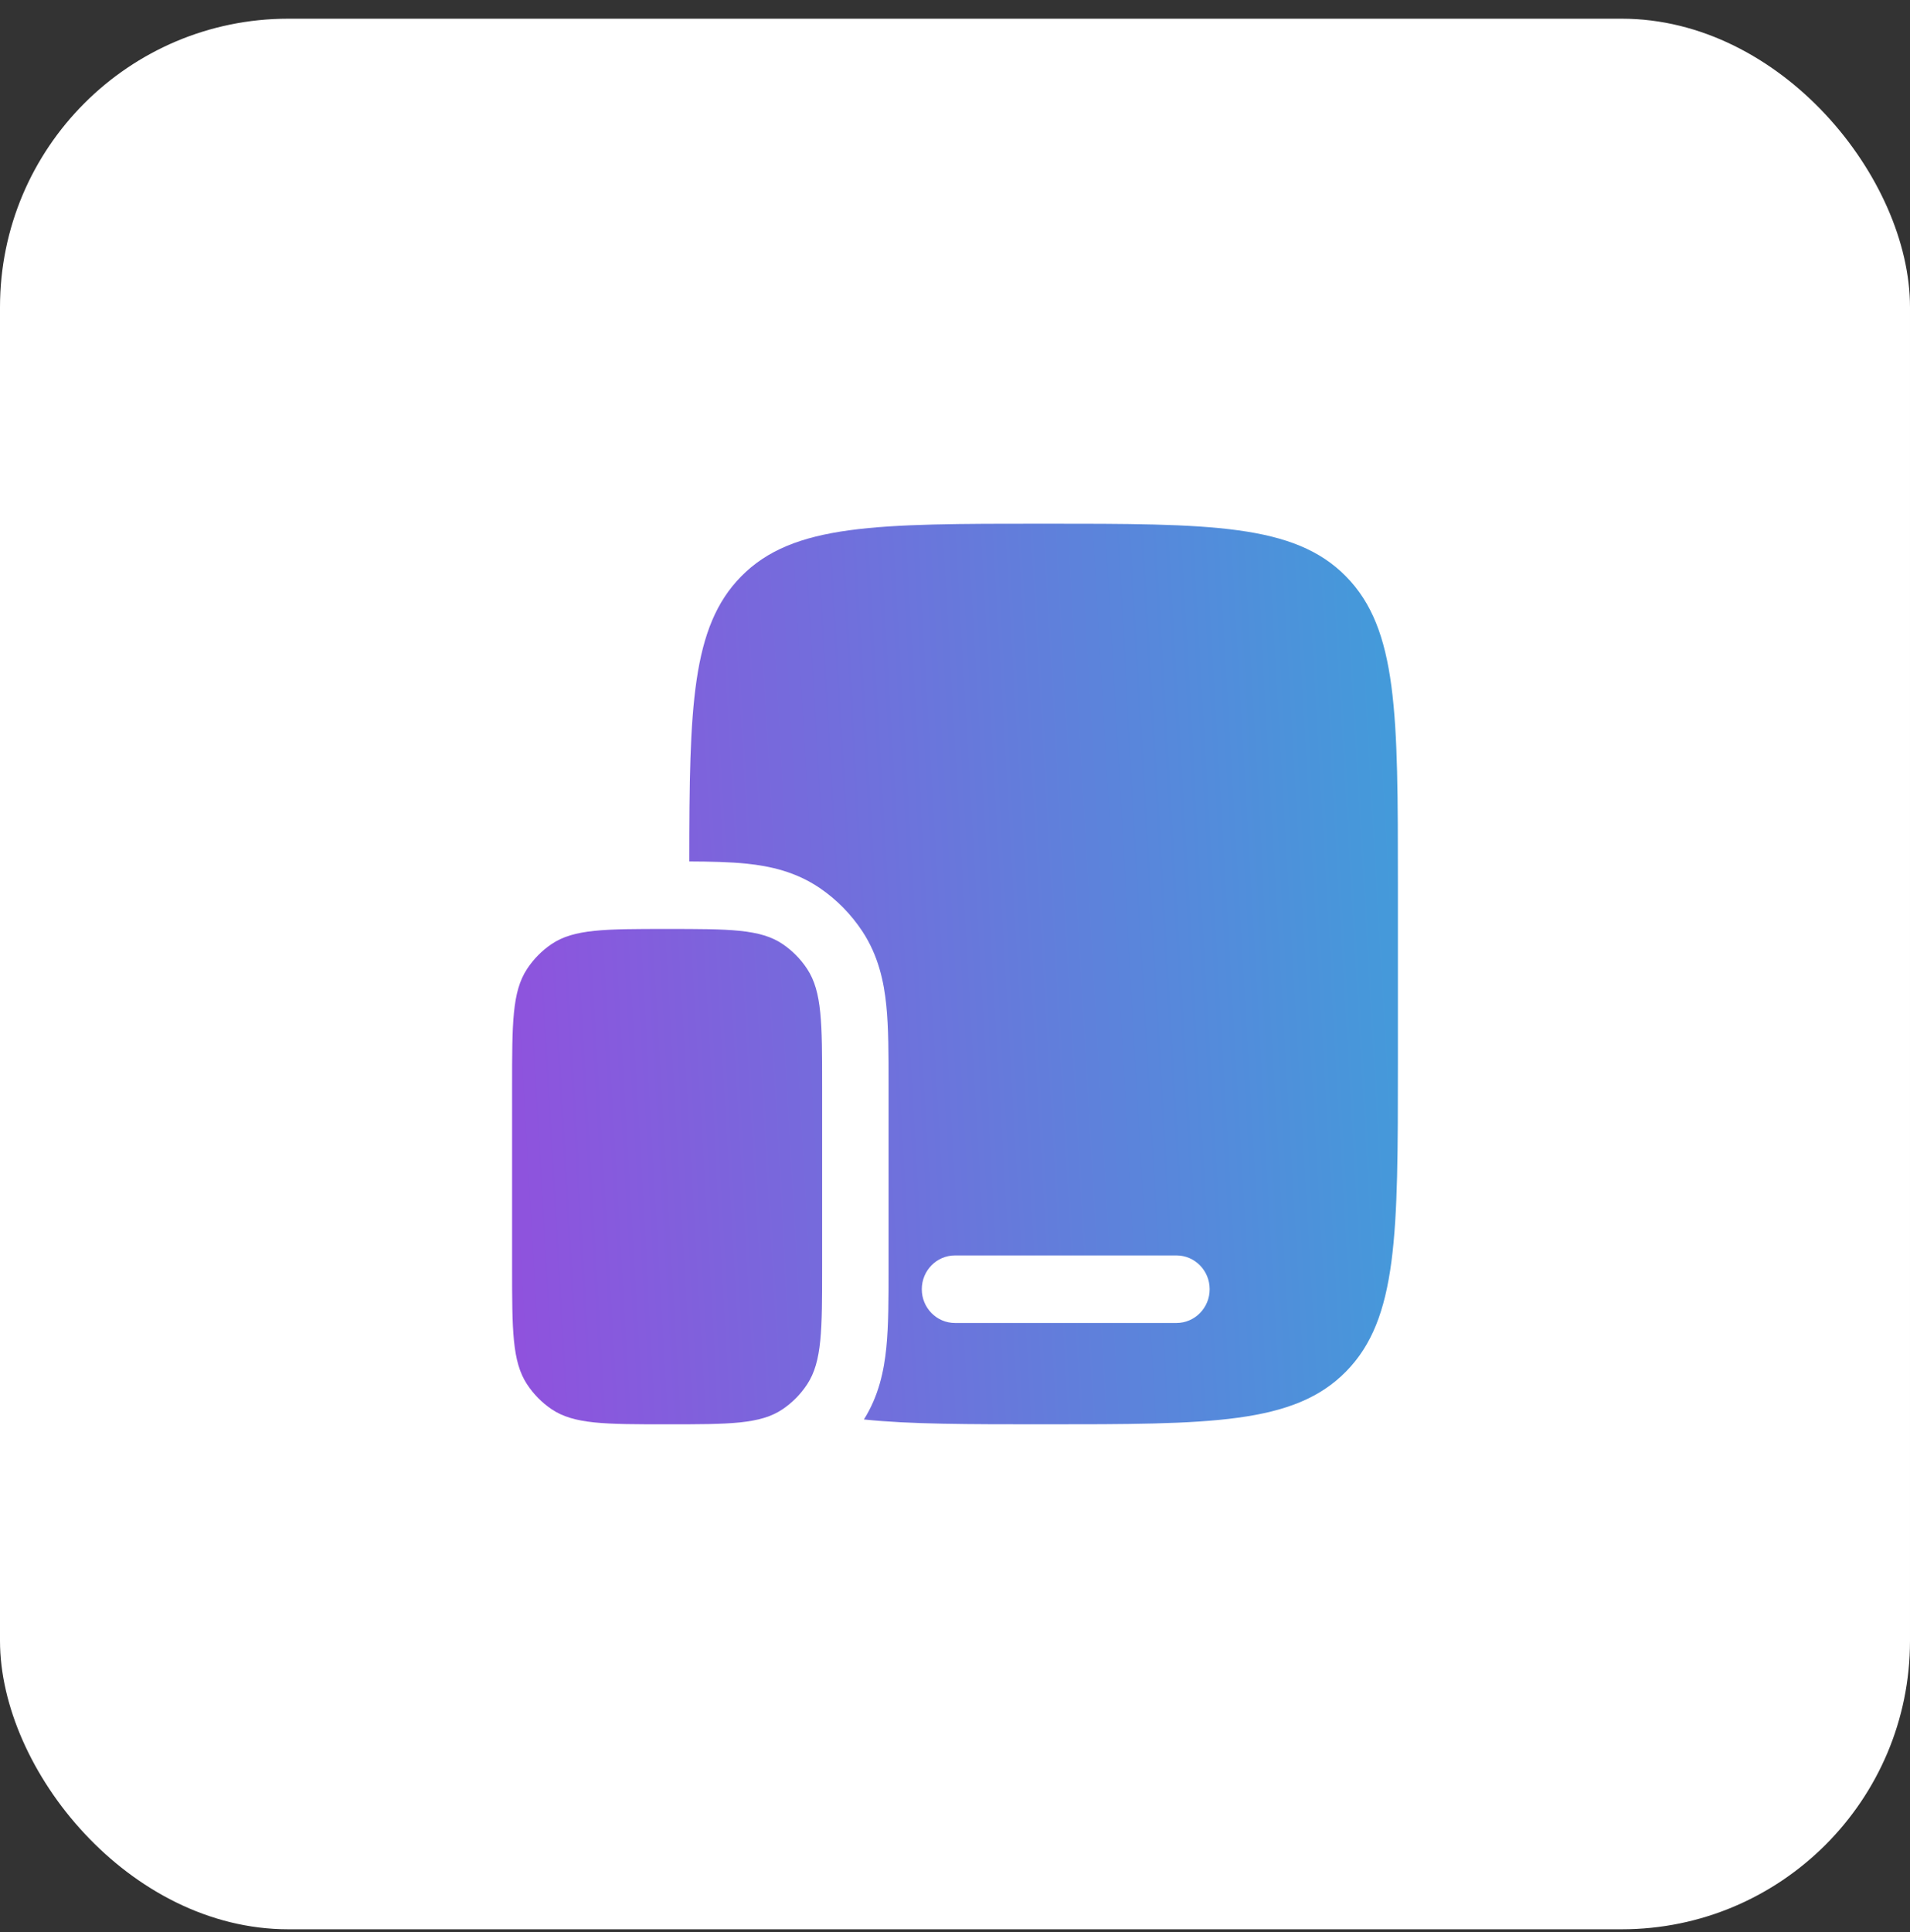
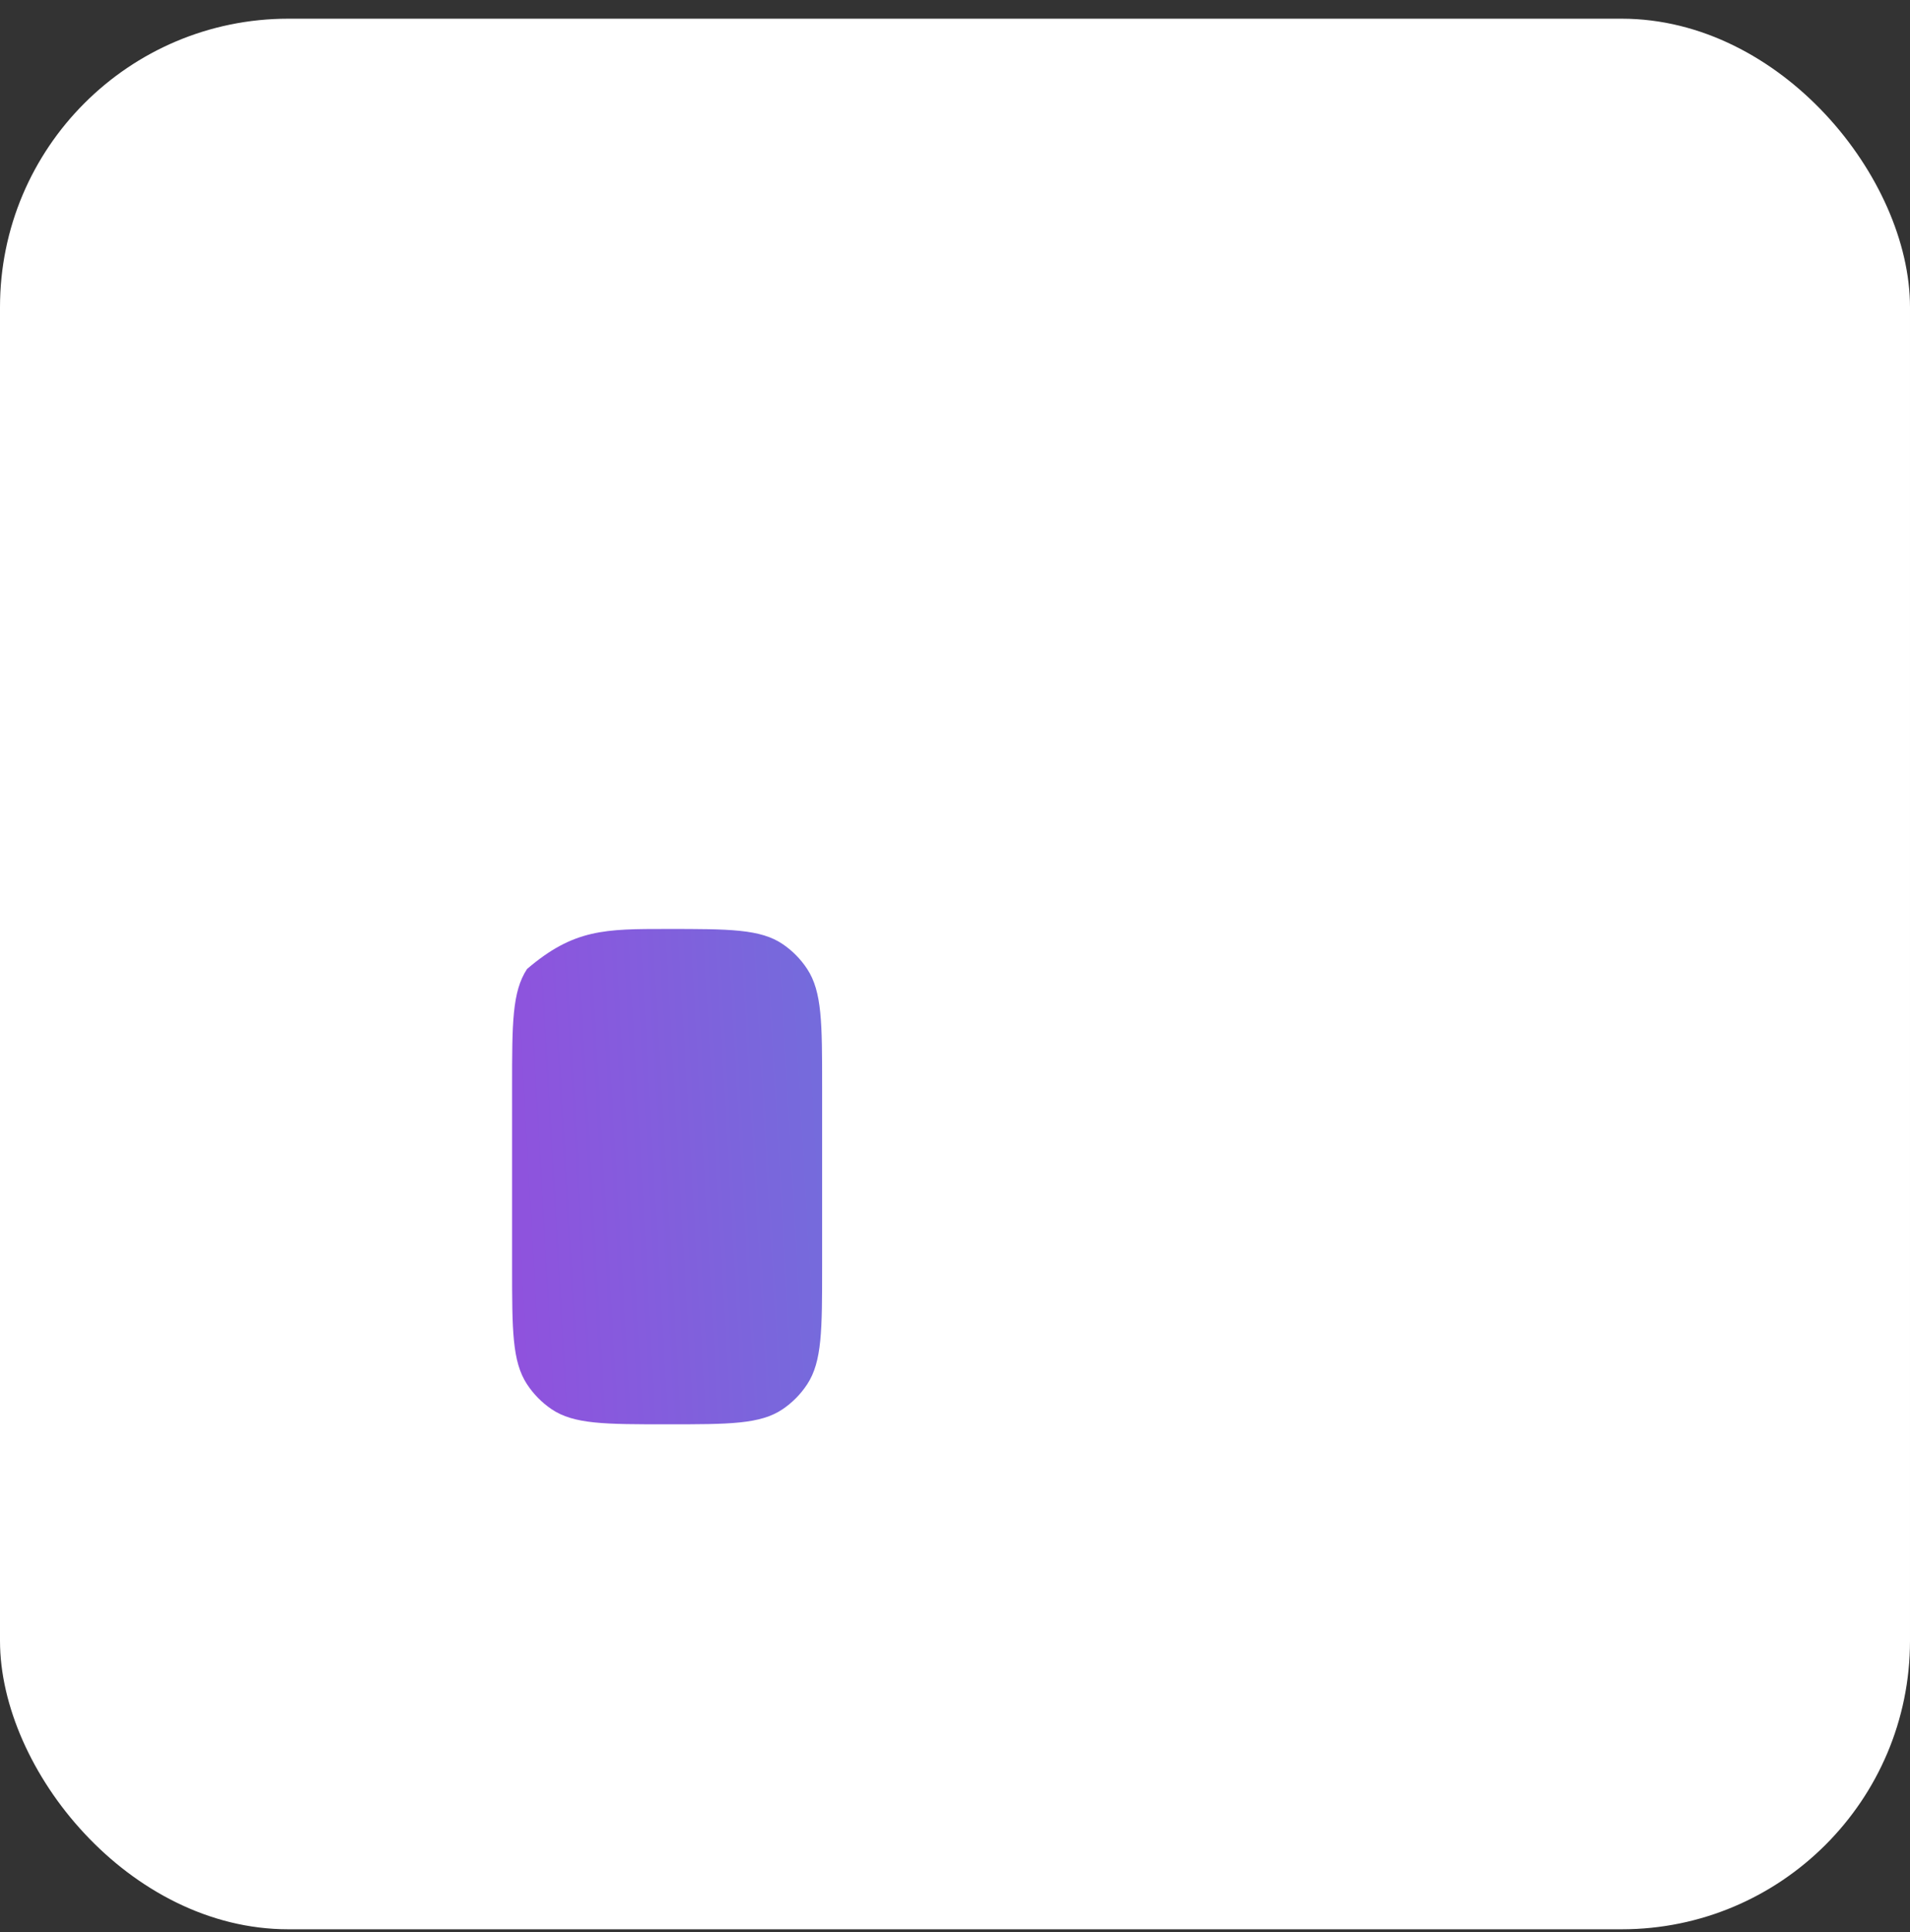
<svg xmlns="http://www.w3.org/2000/svg" width="88" height="89" viewBox="0 0 88 89" fill="none">
  <rect x="0" y="0" width="88" height="89" fill="#333333" stroke="none" />
  <rect y="0.861" width="88" height="88" rx="13.286" fill="white" />
-   <path d="M23.594 50.046C23.594 47.133 23.594 45.677 24.282 44.631C24.58 44.178 24.962 43.789 25.408 43.486C26.437 42.787 27.87 42.787 30.736 42.787C33.602 42.787 35.035 42.787 36.064 43.486C36.51 43.789 36.893 44.178 37.19 44.631C37.878 45.677 37.878 47.133 37.878 50.046V58.343C37.878 61.255 37.878 62.712 37.19 63.758C36.893 64.211 36.51 64.6 36.064 64.903C35.035 65.602 33.602 65.602 30.736 65.602C27.87 65.602 26.437 65.602 25.408 64.903C24.962 64.6 24.58 64.211 24.282 63.758C23.594 62.712 23.594 61.255 23.594 58.343V50.046Z" fill="url(#paint0_linear_2309_71)" />
-   <path fill-rule="evenodd" clip-rule="evenodd" d="M64.406 40.713V49.009C64.406 56.831 64.406 60.742 62.015 63.172C59.625 65.602 55.777 65.602 48.081 65.602C44.614 65.602 41.928 65.602 39.804 65.379C40.487 64.291 40.73 63.135 40.837 62.065C40.939 61.047 40.939 59.818 40.939 58.48L40.939 58.343V50.046L40.939 49.909C40.939 48.571 40.939 47.342 40.837 46.324C40.727 45.219 40.471 44.022 39.736 42.902C39.214 42.11 38.545 41.429 37.765 40.899C36.663 40.151 35.486 39.892 34.399 39.779C33.626 39.7 32.73 39.681 31.757 39.677C31.761 32.541 31.864 28.871 34.147 26.55C36.538 24.121 40.386 24.121 48.081 24.121C55.777 24.121 59.625 24.121 62.015 26.55C64.406 28.98 64.406 32.891 64.406 40.713ZM42.47 59.38C42.47 58.52 43.155 57.824 44 57.824H54.203C55.048 57.824 55.733 58.52 55.733 59.38C55.733 60.239 55.048 60.935 54.203 60.935H44C43.155 60.935 42.47 60.239 42.47 59.38Z" fill="url(#paint1_linear_2309_71)" />
+   <path d="M23.594 50.046C23.594 47.133 23.594 45.677 24.282 44.631C26.437 42.787 27.87 42.787 30.736 42.787C33.602 42.787 35.035 42.787 36.064 43.486C36.51 43.789 36.893 44.178 37.19 44.631C37.878 45.677 37.878 47.133 37.878 50.046V58.343C37.878 61.255 37.878 62.712 37.19 63.758C36.893 64.211 36.51 64.6 36.064 64.903C35.035 65.602 33.602 65.602 30.736 65.602C27.87 65.602 26.437 65.602 25.408 64.903C24.962 64.6 24.58 64.211 24.282 63.758C23.594 62.712 23.594 61.255 23.594 58.343V50.046Z" fill="url(#paint0_linear_2309_71)" />
  <defs>
    <linearGradient id="paint0_linear_2309_71" x1="64.406" y1="33.153" x2="22.456" y2="35.542" gradientUnits="userSpaceOnUse">
      <stop stop-color="#439BDA" />
      <stop offset="1" stop-color="#8F52DD" />
    </linearGradient>
    <linearGradient id="paint1_linear_2309_71" x1="64.406" y1="33.153" x2="22.456" y2="35.542" gradientUnits="userSpaceOnUse">
      <stop stop-color="#439BDA" />
      <stop offset="1" stop-color="#8F52DD" />
    </linearGradient>
  </defs>
</svg>